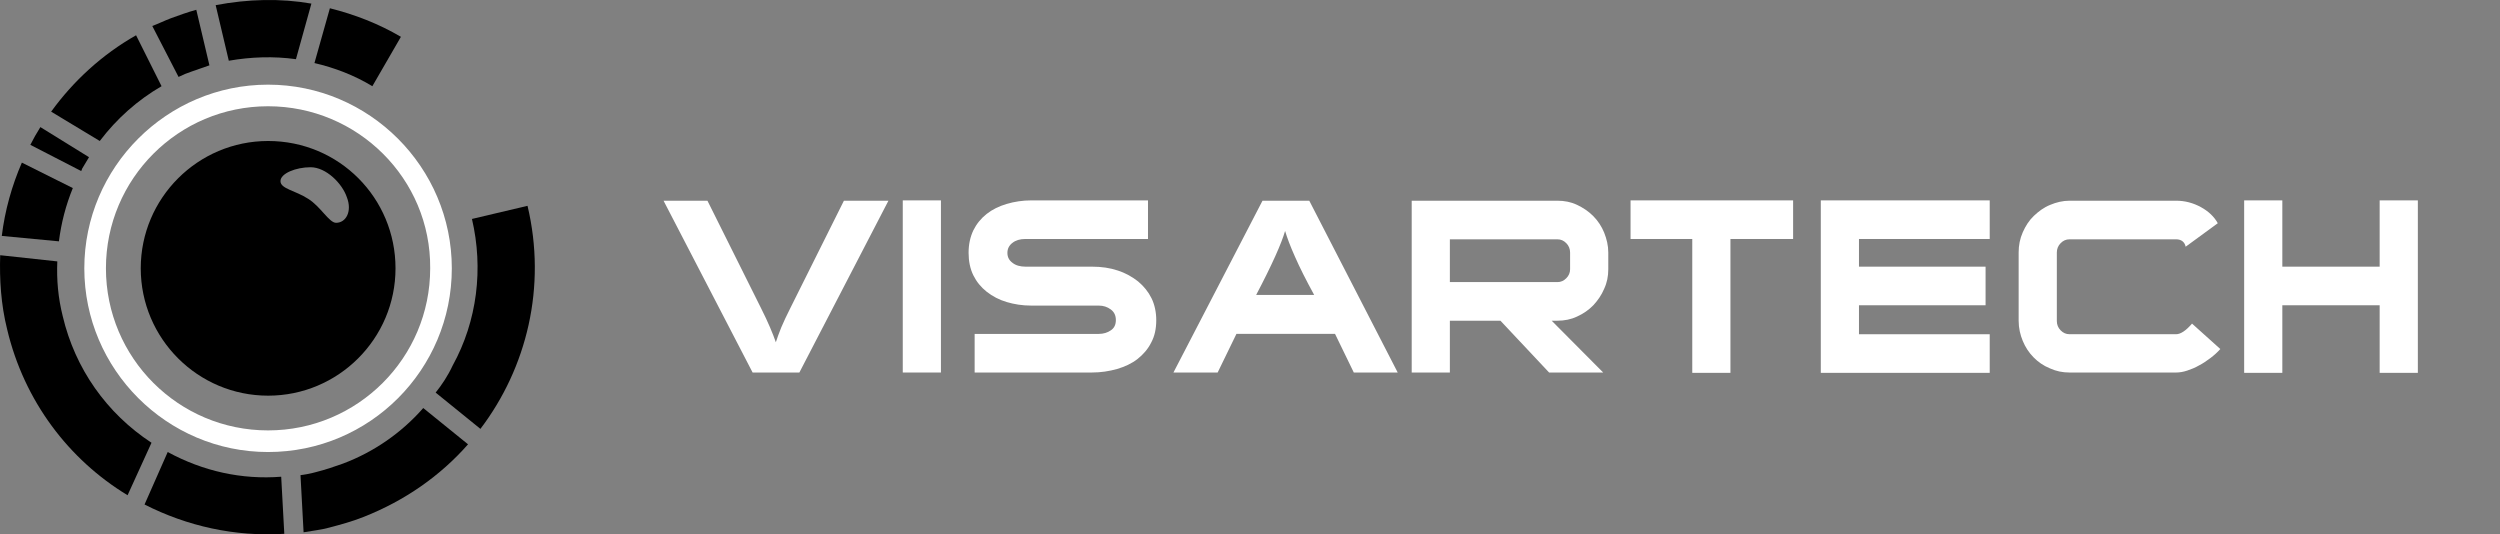
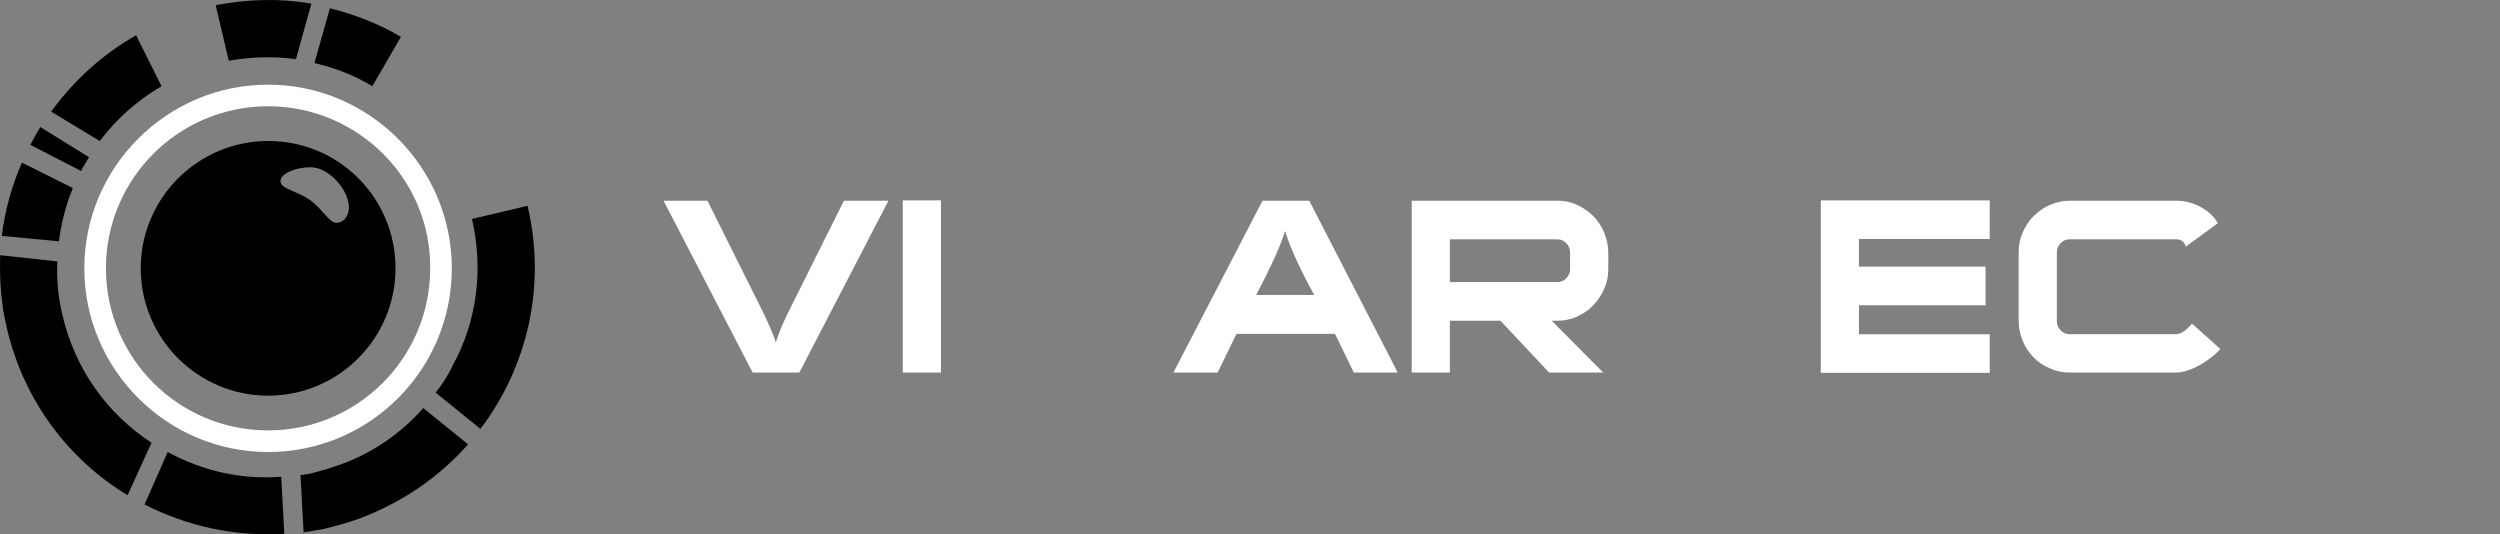
<svg xmlns="http://www.w3.org/2000/svg" width="131" height="28" viewBox="0 0 131 28" fill="none">
  <rect x="0" y="0" width="131" height="28" fill="#808080" stroke="none" />
  <path d="M46.554 10.517L41.887 19.52H39.437L34.77 10.517H37.07L39.87 16.131C40.253 16.889 40.503 17.496 40.654 17.935C40.72 17.715 40.82 17.463 40.937 17.159C41.07 16.856 41.22 16.518 41.42 16.131L44.221 10.517H46.554Z" fill="white" />
  <path d="M49.305 10.5H47.305V19.52H49.305V10.5Z" fill="white" />
-   <path d="M60.588 16.772C60.588 17.227 60.505 17.615 60.322 17.952C60.155 18.289 59.905 18.576 59.605 18.812C59.305 19.048 58.938 19.216 58.538 19.334C58.121 19.452 57.688 19.52 57.205 19.52H51.071V17.497H57.571C57.821 17.497 58.038 17.429 58.205 17.311C58.388 17.193 58.471 17.008 58.471 16.772C58.471 16.536 58.388 16.35 58.205 16.215C58.021 16.08 57.821 16.013 57.571 16.013H54.038C53.571 16.013 53.154 15.946 52.754 15.828C52.354 15.71 52.004 15.524 51.704 15.288C51.404 15.052 51.171 14.765 51.004 14.428C50.837 14.091 50.754 13.686 50.754 13.248C50.754 12.81 50.837 12.422 51.004 12.068C51.171 11.731 51.404 11.444 51.704 11.208C52.004 10.972 52.354 10.803 52.754 10.685C53.154 10.567 53.587 10.5 54.038 10.5H60.155V12.523H53.721C53.454 12.523 53.221 12.591 53.054 12.725C52.871 12.86 52.788 13.046 52.788 13.248C52.788 13.467 52.871 13.636 53.054 13.771C53.221 13.906 53.454 13.973 53.738 13.973H57.221C57.721 13.973 58.171 14.04 58.571 14.175C58.988 14.31 59.338 14.512 59.638 14.749C59.938 15.001 60.172 15.288 60.338 15.625C60.505 15.962 60.588 16.367 60.588 16.772Z" fill="white" />
  <path d="M73.24 19.52H70.939L69.956 17.496H64.789L63.805 19.52H61.488L66.155 10.517H68.606L73.24 19.52ZM68.872 15.473C68.439 14.681 68.106 14.023 67.856 13.45C67.606 12.894 67.439 12.439 67.339 12.101C67.156 12.742 66.656 13.872 65.822 15.456H68.872V15.473Z" fill="white" />
  <path d="M84.274 14.108C84.274 14.479 84.207 14.816 84.057 15.136C83.924 15.456 83.724 15.743 83.49 15.996C83.24 16.249 82.974 16.434 82.64 16.586C82.323 16.738 81.974 16.805 81.607 16.805H81.307L84.007 19.52H81.173L78.623 16.805H75.973V19.52H73.973V10.517H81.607C81.974 10.517 82.323 10.584 82.64 10.736C82.957 10.887 83.24 11.073 83.49 11.326C83.74 11.579 83.924 11.865 84.057 12.186C84.19 12.523 84.274 12.86 84.274 13.231V14.108ZM82.273 13.231C82.273 13.046 82.207 12.877 82.073 12.742C81.94 12.607 81.79 12.54 81.607 12.54H75.973V14.782H81.607C81.79 14.782 81.94 14.715 82.073 14.58C82.207 14.445 82.273 14.293 82.273 14.108V13.231Z" fill="white" />
-   <path d="M93.959 12.523H90.675V19.537H88.675V12.523H85.441V10.5H93.959V12.523Z" fill="white" />
  <path d="M104.261 19.537H95.41V10.5H104.261V12.523H97.41V13.973H104.044V15.996H97.41V17.514H104.261V19.537Z" fill="white" />
  <path d="M116.345 18.289C116.195 18.457 116.028 18.609 115.828 18.761C115.628 18.913 115.428 19.047 115.228 19.149C115.028 19.267 114.812 19.351 114.612 19.418C114.412 19.486 114.211 19.52 114.028 19.52H108.444C108.078 19.52 107.744 19.452 107.411 19.3C107.077 19.166 106.794 18.963 106.561 18.727C106.311 18.474 106.127 18.188 105.994 17.867C105.861 17.547 105.777 17.193 105.777 16.805V13.231C105.777 12.86 105.844 12.506 105.994 12.169C106.144 11.832 106.327 11.545 106.577 11.309C106.827 11.073 107.094 10.871 107.428 10.736C107.744 10.601 108.094 10.517 108.444 10.517H114.028C114.495 10.517 114.928 10.635 115.328 10.854C115.728 11.073 116.028 11.36 116.212 11.697L114.528 12.928C114.478 12.675 114.295 12.54 114.028 12.54H108.444C108.261 12.54 108.111 12.607 107.978 12.742C107.844 12.877 107.778 13.046 107.778 13.231V16.822C107.778 17.008 107.844 17.176 107.978 17.311C108.111 17.446 108.261 17.513 108.444 17.513H114.028C114.261 17.513 114.545 17.328 114.862 16.957L116.345 18.289Z" fill="white" />
-   <path d="M126.695 19.537H124.694V15.996H119.594V19.537H117.594V10.5H119.594V13.973H124.694V10.5H126.695V19.537Z" fill="white" />
  <path d="M14.05 7.388C10.369 7.388 7.375 10.38 7.375 14.06C7.375 17.741 10.369 20.733 14.05 20.733C17.732 20.733 20.725 17.741 20.725 14.06C20.725 10.38 17.772 7.388 14.05 7.388ZM17.61 11.675C17.246 11.675 16.801 10.825 16.154 10.421C15.466 9.976 14.697 9.895 14.697 9.491C14.697 9.086 15.507 8.763 16.275 8.763C17.084 8.763 17.934 9.612 18.177 10.34C18.46 11.068 18.136 11.675 17.61 11.675Z" fill="#000000" />
  <path d="M14.046 23.686C8.747 23.686 4.418 19.358 4.418 14.061C4.418 8.763 8.747 4.436 14.046 4.436C19.346 4.436 23.675 8.763 23.675 14.061C23.675 19.358 19.386 23.686 14.046 23.686ZM14.046 5.568C9.354 5.568 5.551 9.369 5.551 14.061C5.551 18.752 9.354 22.553 14.046 22.553C18.739 22.553 22.542 18.752 22.542 14.061C22.582 9.369 18.739 5.568 14.046 5.568Z" fill="white" />
  <path d="M11.989 3.182C13.162 2.98 14.335 2.939 15.508 3.101L16.317 0.189C14.699 -0.094 13 -0.053 11.301 0.27L11.989 3.182Z" fill="#000000" />
-   <path d="M9.356 4.031C9.599 3.91 9.801 3.829 10.044 3.748C10.367 3.627 10.65 3.546 10.974 3.424L10.286 0.513C9.841 0.634 9.396 0.796 8.951 0.958C8.628 1.079 8.304 1.241 7.98 1.362L9.356 4.031Z" fill="#000000" />
  <path d="M22.828 20.572L25.174 22.473C27.602 19.278 28.654 15.031 27.642 10.785L24.73 11.473C25.336 14.061 25.013 16.811 23.718 19.157C23.475 19.682 23.152 20.168 22.828 20.572Z" fill="#000000" />
  <path d="M19.511 4.517L21.008 1.929C19.834 1.241 18.58 0.756 17.286 0.433L16.477 3.304C17.528 3.547 18.58 3.951 19.511 4.517Z" fill="#000000" />
  <path d="M5.228 7.388C6.118 6.215 7.211 5.245 8.465 4.517L7.13 1.848C5.35 2.859 3.853 4.234 2.68 5.851L5.228 7.388Z" fill="#000000" />
  <path d="M7.939 23.2C5.592 21.663 3.934 19.318 3.287 16.568C3.044 15.597 2.963 14.667 3.003 13.697L0.01 13.373C-0.031 14.627 0.05 15.961 0.374 17.255C1.264 21.017 3.61 24.09 6.685 25.95L7.939 23.2Z" fill="#000000" />
  <path d="M14.735 24.98C12.672 25.141 10.649 24.697 8.788 23.686L7.574 26.436C9.799 27.568 12.307 28.134 14.897 27.972L14.735 24.98Z" fill="#000000" />
  <path d="M22.178 21.381C21.046 22.675 19.589 23.686 17.971 24.293C17.526 24.454 17.041 24.616 16.555 24.738C16.272 24.818 16.029 24.859 15.746 24.899L15.908 27.892C16.353 27.811 16.798 27.771 17.243 27.649C17.85 27.488 18.457 27.326 19.063 27.083C21.208 26.234 23.069 24.94 24.525 23.282L22.178 21.381Z" fill="#000000" />
  <path d="M2.116 6.66C1.913 6.984 1.752 7.267 1.59 7.59L4.26 8.965C4.26 8.925 4.3 8.884 4.3 8.844C4.422 8.642 4.543 8.44 4.664 8.237L2.116 6.66Z" fill="#000000" />
  <path d="M1.146 8.521C0.62 9.734 0.256 11.028 0.094 12.362L3.087 12.646C3.209 11.675 3.452 10.745 3.816 9.855L1.146 8.521Z" fill="#000000" />
</svg>